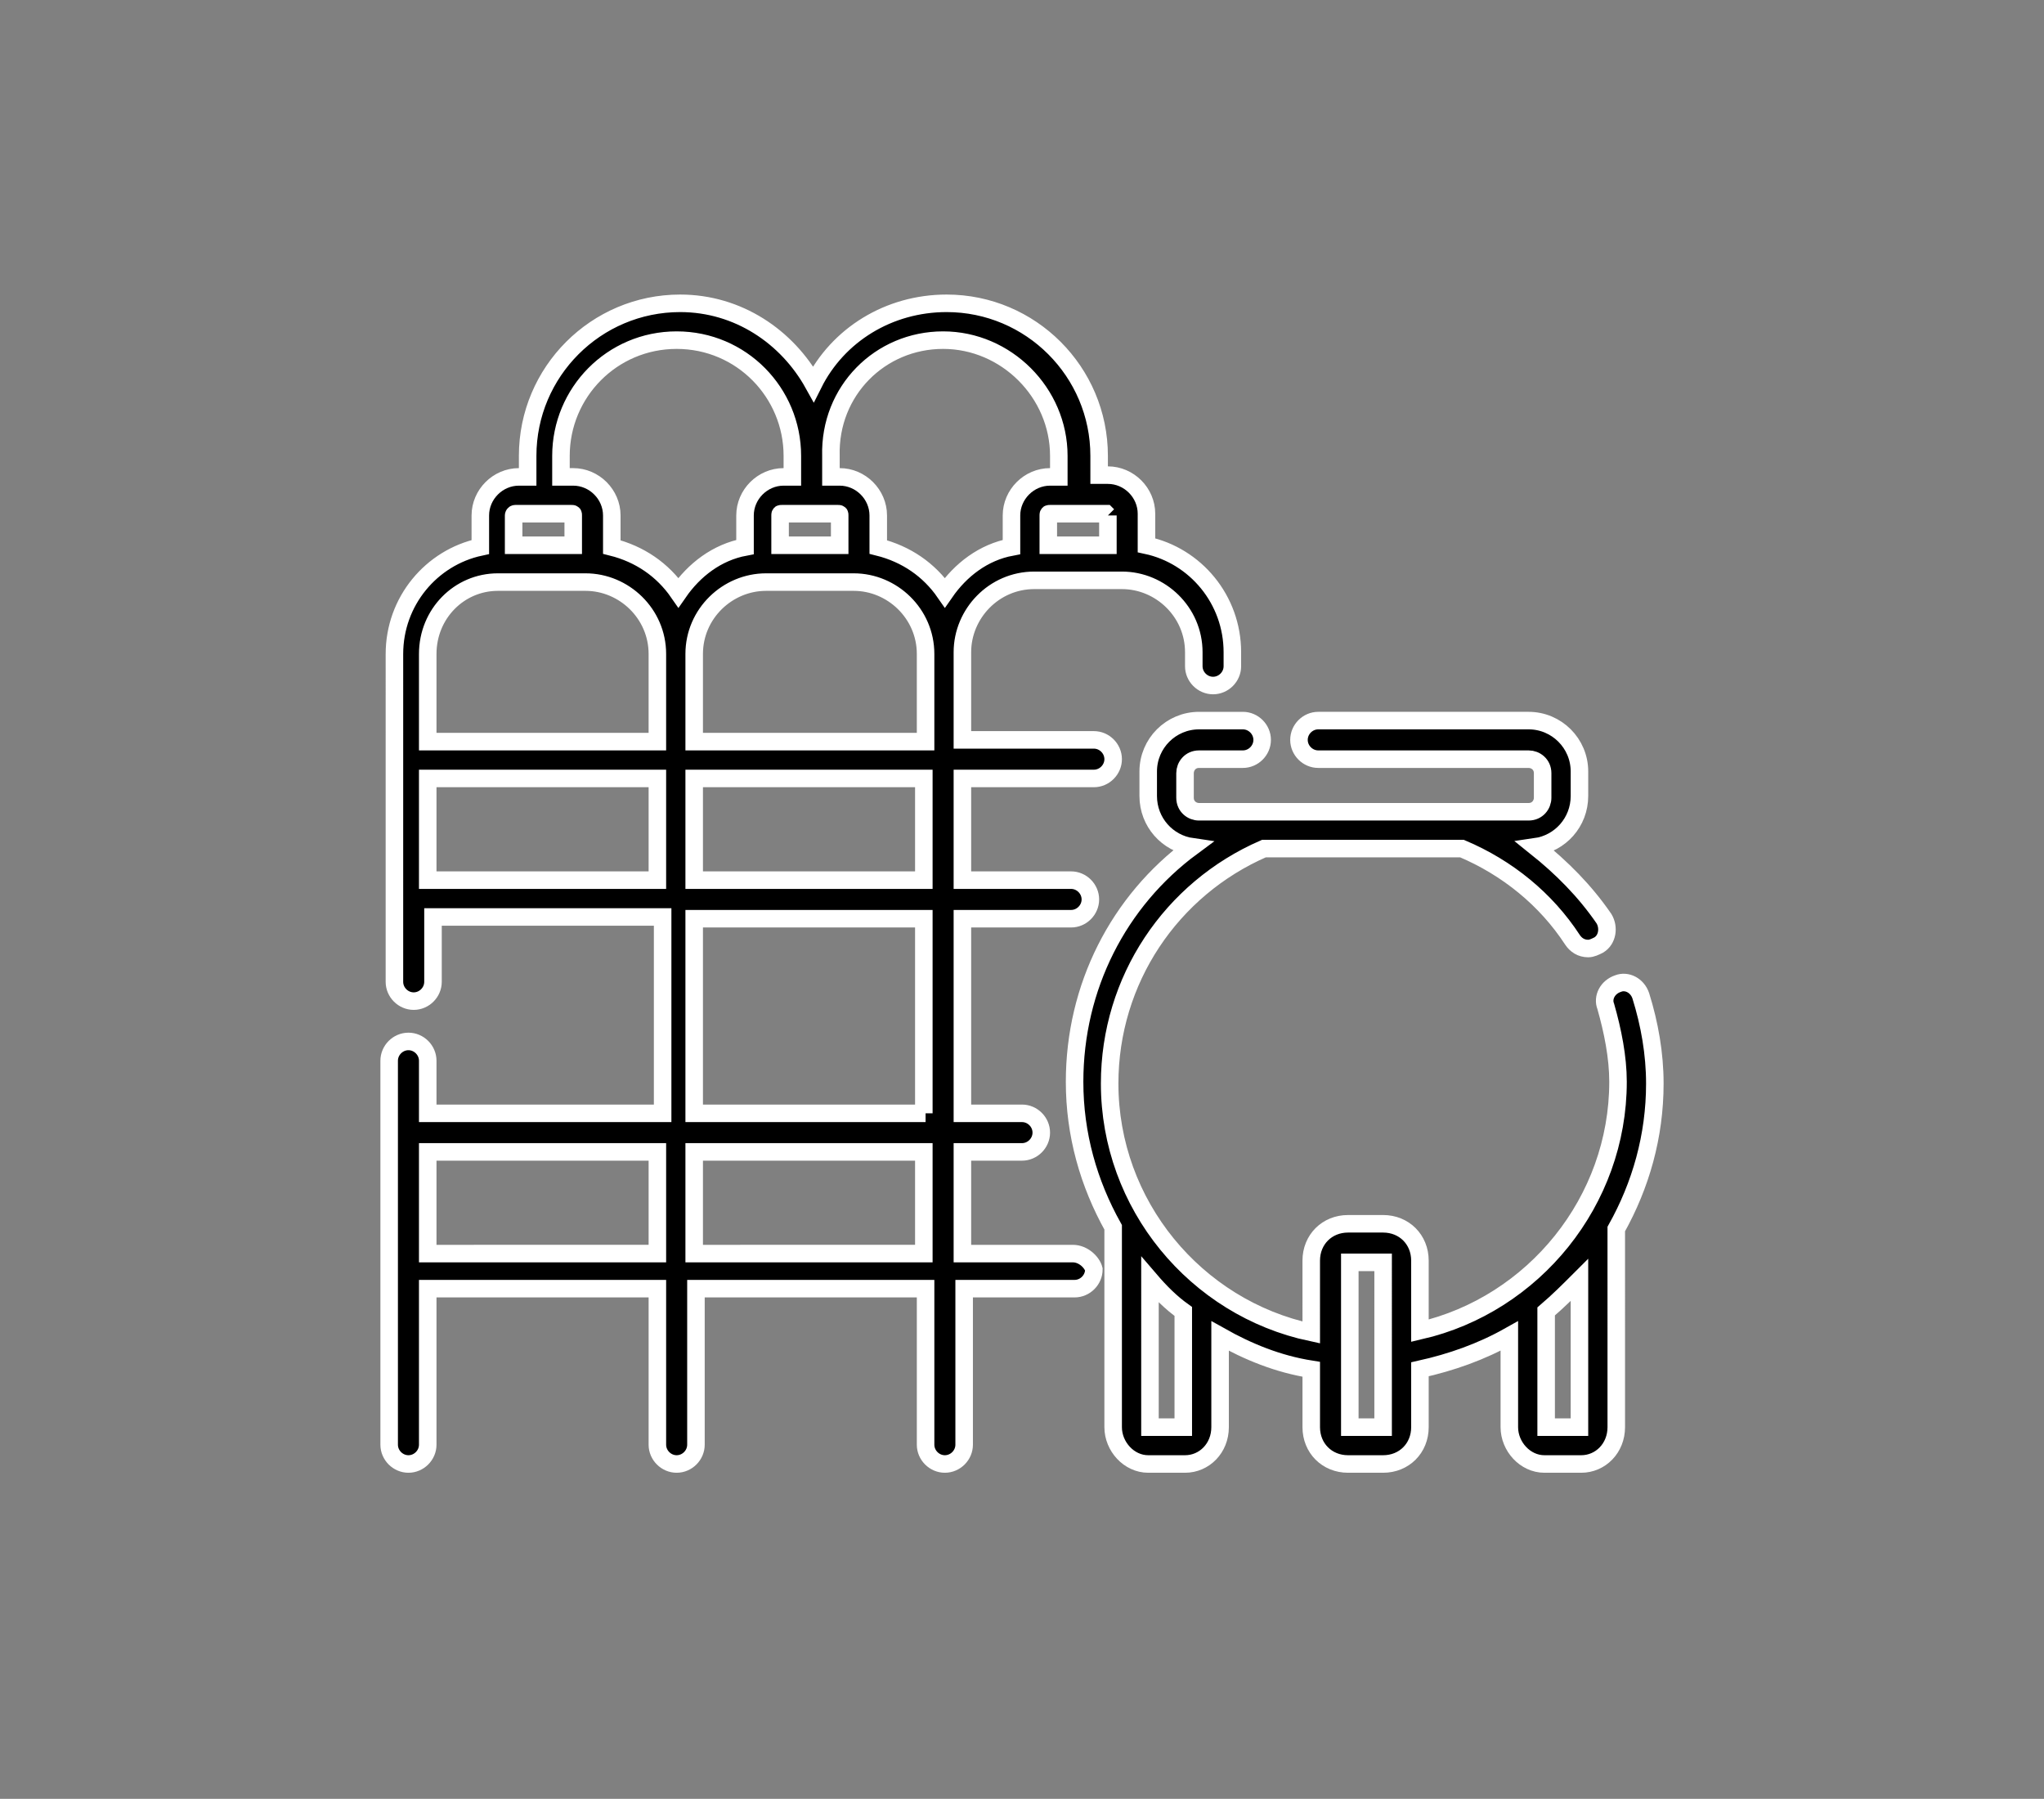
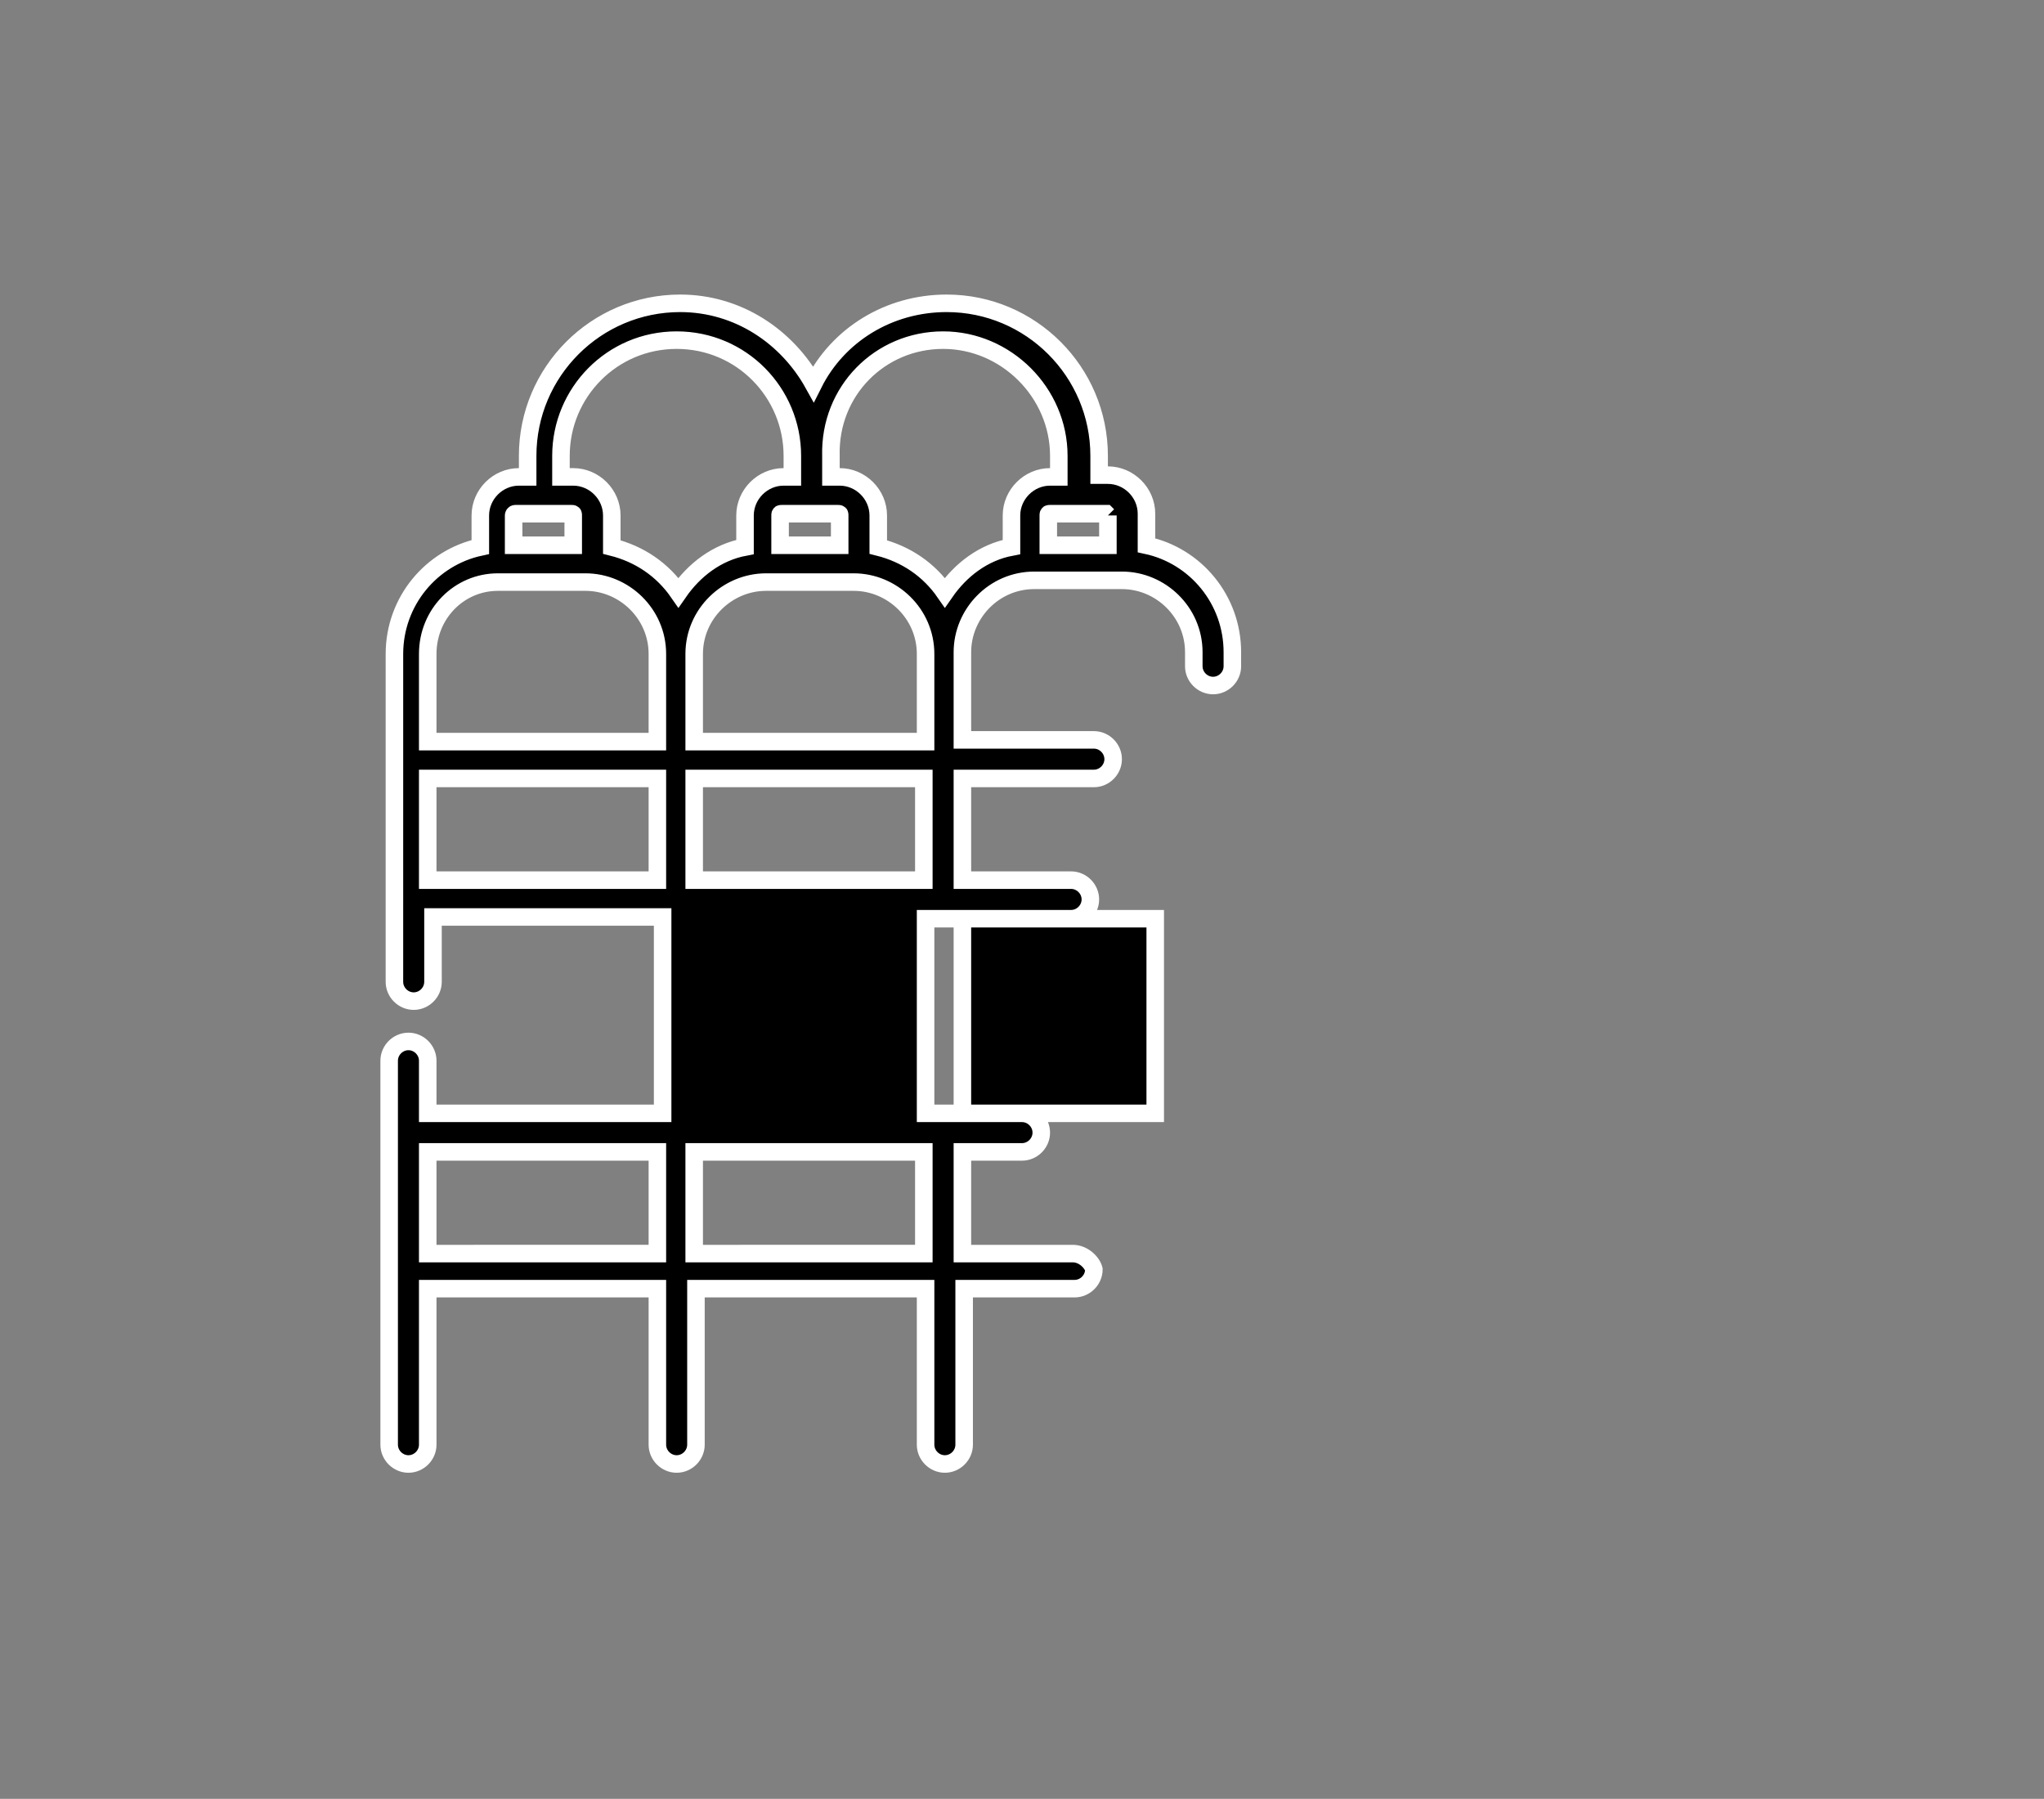
<svg xmlns="http://www.w3.org/2000/svg" version="1.1" id="Calque_1" x="0px" y="0px" viewBox="0 0 116.6 102.6" style="enable-background:new 0 0 116.6 102.6;" xml:space="preserve">
  <rect x="0" y="0" width="116.6" height="102.6" fill="#808080" stroke="none" />
  <style type="text/css">
	.st0{stroke:#FFFFFF;stroke-miterlimit:10;}
</style>
  <g>
-     <path class="st0" d="M90.1,81.4h-1.9v-6.6c0.7-0.6,1.3-1.2,1.9-1.8V81.4z M78.9,81.4H77V72h1.9V81.4z M67.5,81.4h-1.9V73   c0.6,0.7,1.2,1.3,1.9,1.8V81.4z M94.4,61.8c0-1.7-0.3-3.4-0.8-5c-0.2-0.6-0.8-0.9-1.3-0.7c-0.6,0.2-0.9,0.8-0.7,1.3   c0.4,1.4,0.7,2.9,0.7,4.3c0,6.8-4.8,12.7-11.3,14.2v-4c0-1.2-0.9-2.1-2.1-2.1h-2c-1.2,0-2.1,0.9-2.1,2.1V76   c-6.6-1.4-11.5-7.3-11.5-14.2c0-5.9,3.5-11.1,8.8-13.4h11.3c2.6,1.1,4.8,2.9,6.3,5.2c0.2,0.3,0.5,0.5,0.9,0.5   c0.2,0,0.4-0.1,0.6-0.2c0.5-0.3,0.6-1,0.3-1.5c-1.1-1.6-2.4-2.9-3.9-4.1c1.4-0.2,2.5-1.4,2.5-2.9V44c0-1.6-1.3-2.9-2.9-2.9h-12   c-0.6,0-1.1,0.5-1.1,1.1s0.5,1.1,1.1,1.1h12c0.4,0,0.8,0.3,0.8,0.8v1.4c0,0.4-0.3,0.8-0.8,0.8h-3.6l0,0H72l0,0h-3.6   c-0.4,0-0.8-0.3-0.8-0.8v-1.4c0-0.4,0.3-0.8,0.8-0.8h2.5c0.6,0,1.1-0.5,1.1-1.1s-0.5-1.1-1.1-1.1h-2.5c-1.6,0-2.9,1.3-2.9,2.9v1.4   c0,1.5,1.1,2.7,2.5,2.9c-4.2,3.1-6.7,8-6.7,13.4c0,3,0.8,5.8,2.2,8.3v11.4c0,1.1,0.9,2.1,2,2.1h2.1c1.1,0,2-0.9,2-2.1v-5.2   c1.6,0.9,3.3,1.6,5.2,1.9v3.3c0,1.2,0.9,2.1,2.1,2.1h2c1.2,0,2.1-0.9,2.1-2.1v-3.3c1.8-0.4,3.5-1,5.1-1.9v5.2c0,1.1,0.9,2.1,2,2.1   h2.1c1.1,0,2-0.9,2-2.1V70.1C93.6,67.6,94.4,64.8,94.4,61.8" />
-     <path class="st0" d="M39.6,65.7h13.1v5.8H39.6V65.7z M24.4,65.7h13.1v5.8H24.4V65.7z M24.4,44.4h13.1v5.8H24.4V44.4z M28.4,33.2h5   c2.2,0,4.1,1.8,4.1,4.1v5H24.4v-5C24.4,35,26.2,33.2,28.4,33.2 M29.4,29.3h3.2c0.1,0,0.1,0,0.1,0.1v1.7h-3.4v-1.7   C29.3,29.4,29.3,29.3,29.4,29.3 M32,26c0-3.6,2.9-6.6,6.6-6.6s6.6,3,6.6,6.6v1.2h-0.5c-1.2,0-2.2,1-2.2,2.2v1.8   c-1.6,0.3-2.9,1.3-3.8,2.6c-0.9-1.3-2.2-2.2-3.8-2.6v-1.8c0-1.2-1-2.2-2.2-2.2H32V26z M53.8,19.4c3.6,0,6.6,3,6.6,6.6v1.2h-0.5   c-1.2,0-2.2,1-2.2,2.2v1.8c-1.6,0.3-2.9,1.3-3.8,2.6c-0.9-1.3-2.2-2.2-3.8-2.6v-1.8c0-1.2-1-2.2-2.2-2.2h-0.5V26   C47.3,22.3,50.2,19.4,53.8,19.4 M63.2,29.4v1.7h-3.4v-1.7c0-0.1,0-0.1,0.1-0.1h3.2L63.2,29.4 M52.8,63.5H39.6V52.4h13.1v11.1H52.8z    M39.6,44.4h13.1v5.8H39.6V44.4z M43.7,33.2h5c2.2,0,4.1,1.8,4.1,4.1v5H39.6v-5C39.6,35,41.5,33.2,43.7,33.2 M47.8,29.3   c0.1,0,0.1,0,0.1,0.1v1.7h-3.4v-1.7c0-0.1,0-0.1,0.1-0.1H47.8z M61.2,71.5h-6.3v-5.8h3.4c0.6,0,1.1-0.5,1.1-1.1s-0.5-1.1-1.1-1.1   h-3.4V52.4h6.2c0.6,0,1.1-0.5,1.1-1.1s-0.5-1.1-1.1-1.1h-6.2v-5.8h7.5c0.6,0,1.1-0.5,1.1-1.1s-0.5-1.1-1.1-1.1h-7.5v-5   c0-2.2,1.8-4.1,4.1-4.1h5c2.2,0,4.1,1.8,4.1,4.1V38c0,0.6,0.5,1.1,1.1,1.1s1.1-0.5,1.1-1.1v-0.8c0-3-2.1-5.5-4.9-6.1v-1.8   c0-1.2-1-2.2-2.2-2.2h-0.5V26c0-4.8-3.9-8.7-8.7-8.7c-3.3,0-6.2,1.8-7.6,4.6c-1.5-2.7-4.3-4.6-7.6-4.6c-4.8,0-8.7,3.9-8.7,8.7v1.2   h-0.5c-1.2,0-2.2,1-2.2,2.2v1.8c-2.8,0.6-4.9,3.1-4.9,6.1V56c0,0.6,0.5,1.1,1.1,1.1s1.1-0.5,1.1-1.1v-3.7h13.1v11.2H24.4v-3   c0-0.6-0.5-1.1-1.1-1.1s-1.1,0.5-1.1,1.1v21.9c0,0.6,0.5,1.1,1.1,1.1s1.1-0.5,1.1-1.1v-8.9h13.1v8.9c0,0.6,0.5,1.1,1.1,1.1   s1.1-0.5,1.1-1.1v-8.9h13.1v8.9c0,0.6,0.5,1.1,1.1,1.1S55,83,55,82.4v-8.9h6.3c0.6,0,1.1-0.5,1.1-1.1C62.3,72,61.8,71.5,61.2,71.5" />
+     <path class="st0" d="M39.6,65.7h13.1v5.8H39.6V65.7z M24.4,65.7h13.1v5.8H24.4V65.7z M24.4,44.4h13.1v5.8H24.4V44.4z M28.4,33.2h5   c2.2,0,4.1,1.8,4.1,4.1v5H24.4v-5C24.4,35,26.2,33.2,28.4,33.2 M29.4,29.3h3.2c0.1,0,0.1,0,0.1,0.1v1.7h-3.4v-1.7   C29.3,29.4,29.3,29.3,29.4,29.3 M32,26c0-3.6,2.9-6.6,6.6-6.6s6.6,3,6.6,6.6v1.2h-0.5c-1.2,0-2.2,1-2.2,2.2v1.8   c-1.6,0.3-2.9,1.3-3.8,2.6c-0.9-1.3-2.2-2.2-3.8-2.6v-1.8c0-1.2-1-2.2-2.2-2.2H32V26z M53.8,19.4c3.6,0,6.6,3,6.6,6.6v1.2h-0.5   c-1.2,0-2.2,1-2.2,2.2v1.8c-1.6,0.3-2.9,1.3-3.8,2.6c-0.9-1.3-2.2-2.2-3.8-2.6v-1.8c0-1.2-1-2.2-2.2-2.2h-0.5V26   C47.3,22.3,50.2,19.4,53.8,19.4 M63.2,29.4v1.7h-3.4v-1.7c0-0.1,0-0.1,0.1-0.1h3.2L63.2,29.4 M52.8,63.5V52.4h13.1v11.1H52.8z    M39.6,44.4h13.1v5.8H39.6V44.4z M43.7,33.2h5c2.2,0,4.1,1.8,4.1,4.1v5H39.6v-5C39.6,35,41.5,33.2,43.7,33.2 M47.8,29.3   c0.1,0,0.1,0,0.1,0.1v1.7h-3.4v-1.7c0-0.1,0-0.1,0.1-0.1H47.8z M61.2,71.5h-6.3v-5.8h3.4c0.6,0,1.1-0.5,1.1-1.1s-0.5-1.1-1.1-1.1   h-3.4V52.4h6.2c0.6,0,1.1-0.5,1.1-1.1s-0.5-1.1-1.1-1.1h-6.2v-5.8h7.5c0.6,0,1.1-0.5,1.1-1.1s-0.5-1.1-1.1-1.1h-7.5v-5   c0-2.2,1.8-4.1,4.1-4.1h5c2.2,0,4.1,1.8,4.1,4.1V38c0,0.6,0.5,1.1,1.1,1.1s1.1-0.5,1.1-1.1v-0.8c0-3-2.1-5.5-4.9-6.1v-1.8   c0-1.2-1-2.2-2.2-2.2h-0.5V26c0-4.8-3.9-8.7-8.7-8.7c-3.3,0-6.2,1.8-7.6,4.6c-1.5-2.7-4.3-4.6-7.6-4.6c-4.8,0-8.7,3.9-8.7,8.7v1.2   h-0.5c-1.2,0-2.2,1-2.2,2.2v1.8c-2.8,0.6-4.9,3.1-4.9,6.1V56c0,0.6,0.5,1.1,1.1,1.1s1.1-0.5,1.1-1.1v-3.7h13.1v11.2H24.4v-3   c0-0.6-0.5-1.1-1.1-1.1s-1.1,0.5-1.1,1.1v21.9c0,0.6,0.5,1.1,1.1,1.1s1.1-0.5,1.1-1.1v-8.9h13.1v8.9c0,0.6,0.5,1.1,1.1,1.1   s1.1-0.5,1.1-1.1v-8.9h13.1v8.9c0,0.6,0.5,1.1,1.1,1.1S55,83,55,82.4v-8.9h6.3c0.6,0,1.1-0.5,1.1-1.1C62.3,72,61.8,71.5,61.2,71.5" />
  </g>
</svg>